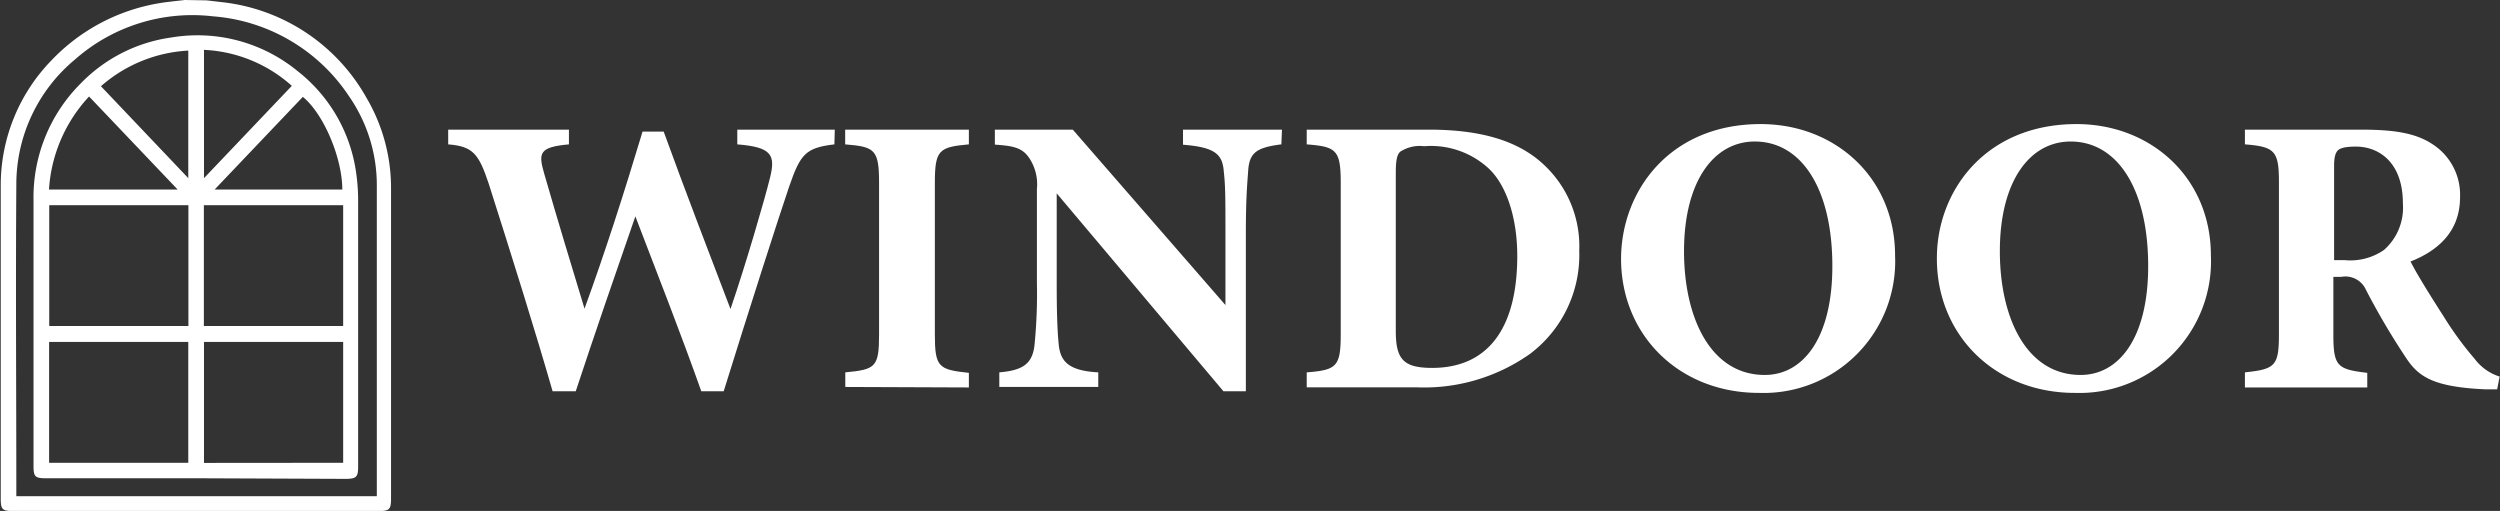
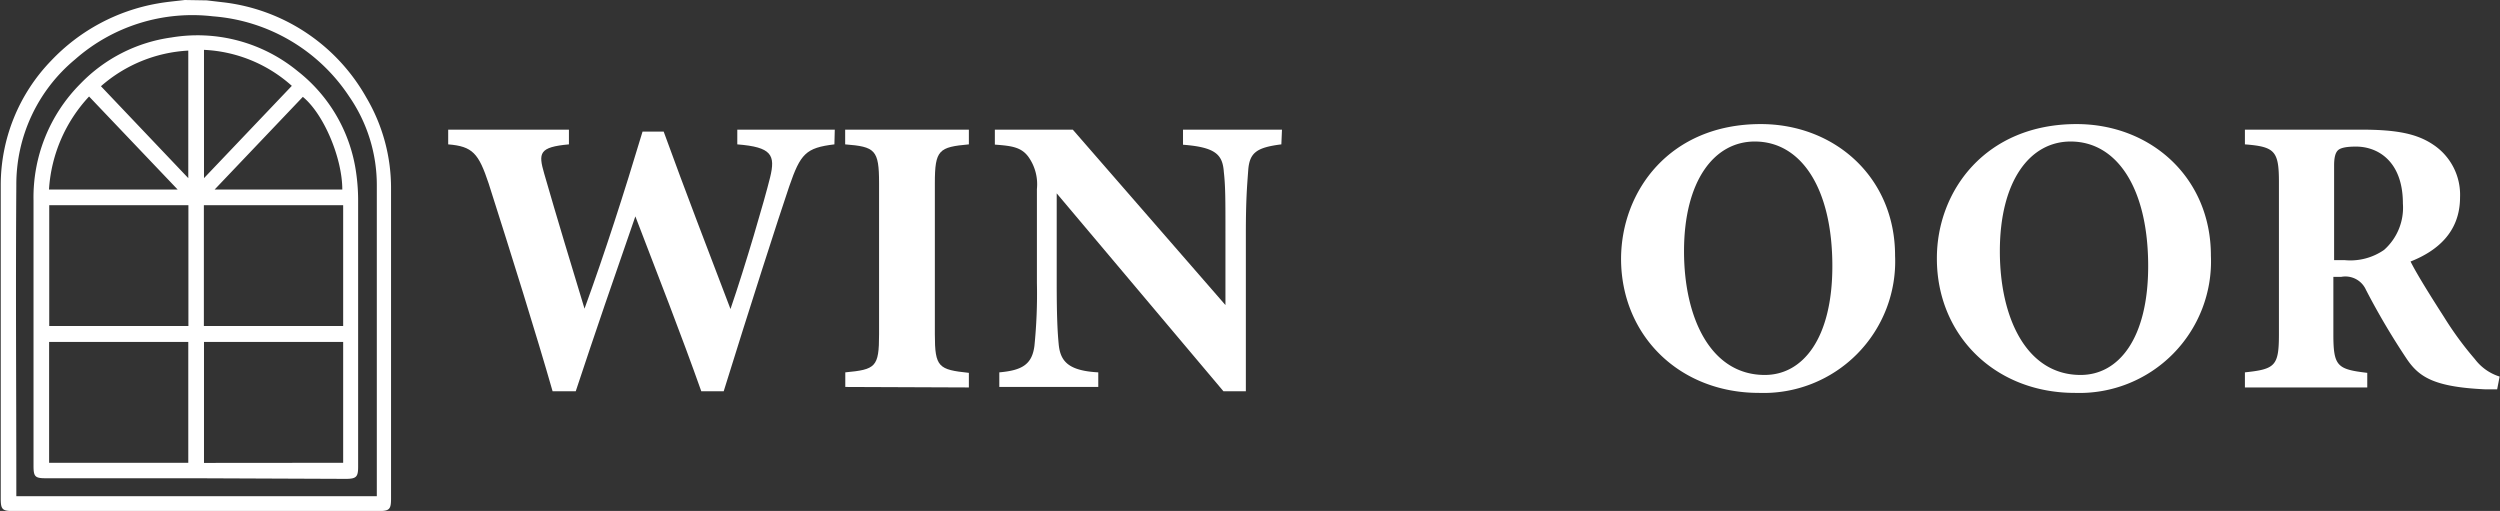
<svg xmlns="http://www.w3.org/2000/svg" id="logo" viewBox="0 0 202.09 41.3" fill="#fff">
  <rect x="0" y="0" width="202.09" height="41.3" fill="#333333" stroke="none" />
  <g id="Windoor">
    <path d="M68.39,12.64c-2.32.28-2.74.76-3.65,3.39-.84,2.46-3.26,10-5.3,16.57H57.63C56,28,54.14,23.26,52.3,18.46,50.62,23.29,49,28,47.48,32.6H45.61c-1.29-4.51-3.36-11.13-5.17-16.8-.81-2.43-1.29-3-3.27-3.16V11.45h9.76v1.19c-2.42.22-2.48.7-2,2.36,1.06,3.68,2.2,7.43,3.26,10.92,1.65-4.52,3.2-9.35,4.69-14.31h1.71c1.78,4.9,3.62,9.67,5.4,14.34,1.19-3.46,2.75-8.8,3.2-10.63s.13-2.46-2.65-2.68V11.45h7.88Z" transform="translate(-0.94 -0.97)" />
    <path d="M69.27,32.25V31.07C71.72,30.84,72,30.65,72,28V15.77c0-2.69-.32-2.94-2.74-3.13V11.45h10v1.19c-2.42.22-2.75.44-2.75,3.13V28c0,2.66.3,2.85,2.75,3.11v1.18Z" transform="translate(-0.94 -0.97)" />
    <path d="M104.52,12.64c-2,.25-2.58.67-2.68,2.11-.09,1.25-.19,2.33-.19,5.12V32.6H99.84l-13.48-16v7.24c0,2.78.07,4,.16,4.95.13,1.41.81,2.15,3.2,2.28v1.18h-8V31.07c1.84-.16,2.65-.64,2.84-2.15a41.9,41.9,0,0,0,.2-5.08V16.25a3.82,3.82,0,0,0-.68-2.59c-.58-.8-1.36-.9-2.72-1V11.45h6.3L100,25.63V19.87c0-2.79,0-3.84-.13-5-.1-1.37-.62-2-3.3-2.2V11.45h8Z" transform="translate(-0.94 -0.97)" />
-     <path d="M116.45,11.45c4.14,0,7.17.87,9.24,2.79a9,9,0,0,1,2.91,7,10,10,0,0,1-4,8.35,14.82,14.82,0,0,1-9.14,2.69h-8.89V31.07c2.45-.19,2.75-.48,2.75-3.14V15.77c0-2.69-.36-2.94-2.75-3.13V11.45Zm-2.68,16.26c0,2.27.58,3,2.94,3,4.36,0,6.88-3,6.88-9.06,0-3-.84-5.69-2.32-7.07a6.88,6.88,0,0,0-5.21-1.79,2.88,2.88,0,0,0-1.94.45c-.29.28-.35.83-.35,1.76Z" transform="translate(-0.94 -0.97)" />
    <path d="M143.27,11c6,0,10.86,4.32,10.86,10.63a10.64,10.64,0,0,1-11,11.1c-6.46,0-11.15-4.67-11.15-10.85C132,16.41,135.91,11,143.27,11Zm-.48,1.41c-3.3,0-5.72,3.2-5.72,8.87,0,5.4,2.16,10,6.53,10,3.07,0,5.46-2.94,5.46-8.8C149.06,16.19,146.54,12.41,142.79,12.41Z" transform="translate(-0.94 -0.97)" />
    <path d="M168.8,11c6,0,10.86,4.32,10.86,10.63a10.64,10.64,0,0,1-11,11.1c-6.46,0-11.15-4.67-11.15-10.85C157.49,16.41,161.44,11,168.8,11Zm-.48,1.41c-3.3,0-5.72,3.2-5.72,8.87,0,5.4,2.16,10,6.53,10,3.07,0,5.46-2.94,5.46-8.8C174.59,16.19,172.07,12.41,168.32,12.41Z" transform="translate(-0.94 -0.97)" />
    <path d="M202.8,32.44c-.19,0-.58,0-1,0-4.1-.19-5.3-1-6.27-2.4a58.26,58.26,0,0,1-3.33-5.63,1.82,1.82,0,0,0-2-1.06l-.64,0V28c0,2.59.32,2.82,2.74,3.11v1.18h-9.89V31.07c2.46-.26,2.75-.52,2.75-3.11V15.71c0-2.53-.32-2.88-2.75-3.07V11.45h9.38c2.87,0,4.52.32,5.85,1.22a4.86,4.86,0,0,1,2.16,4.25c0,2.85-1.9,4.36-4,5.19.49,1,1.75,3,2.72,4.51A26.82,26.82,0,0,0,201,30a4,4,0,0,0,2,1.41ZM190.49,22a4.78,4.78,0,0,0,3.17-.83,4.56,4.56,0,0,0,1.52-3.75c0-3.39-2-4.6-3.79-4.6-.87,0-1.29.12-1.48.32s-.29.57-.29,1.21V22Z" transform="translate(-0.94 -0.97)" />
    <path d="M17.65,1l1.28.15a15.3,15.3,0,0,1,11.62,7.7,14.38,14.38,0,0,1,2,7.41V41.28c0,.86-.13,1-1,1H2c-.87,0-1-.13-1-1,0-8.44,0-16.88,0-25.33A14.47,14.47,0,0,1,5.07,5.88a15.54,15.54,0,0,1,8.62-4.63c.72-.13,1.46-.19,2.19-.28ZM31.4,41.08v-.52q0-12.29,0-24.56a12.6,12.6,0,0,0-2.24-7.24,14.52,14.52,0,0,0-11-6.47A14.34,14.34,0,0,0,7,5.78,13.12,13.12,0,0,0,2.26,15.94c-.06,8.23,0,16.46,0,24.68v.46Z" transform="translate(-0.94 -0.97)" />
    <path d="M16.79,39.63H4.65c-.87,0-1-.12-1-1q0-10.72,0-21.45A13,13,0,0,1,7.44,7.74,12.62,12.62,0,0,1,14.79,4,12.76,12.76,0,0,1,25,6.72a12.63,12.63,0,0,1,4.73,8.22,16,16,0,0,1,.16,2.4c0,7.11,0,14.22,0,21.34,0,.82-.12,1-1,1Zm.63-12.31H28.68V17.56H17.42ZM4.91,38.38H16.16V28.61H4.91Zm23.77,0V28.61H17.43v9.78ZM16.17,17.56H4.92v9.76H16.17Zm-.87-1.27L8.14,8.77A12.12,12.12,0,0,0,4.9,16.29Zm13.31,0c0-2.53-1.49-6.1-3.19-7.49l-7.13,7.49Zm-11.18-.92,7.1-7.46A11.41,11.41,0,0,0,17.43,5Zm-1.27,0V5.06A11.63,11.63,0,0,0,9.1,7.94Z" transform="translate(-0.94 -0.97)" />
  </g>
</svg>